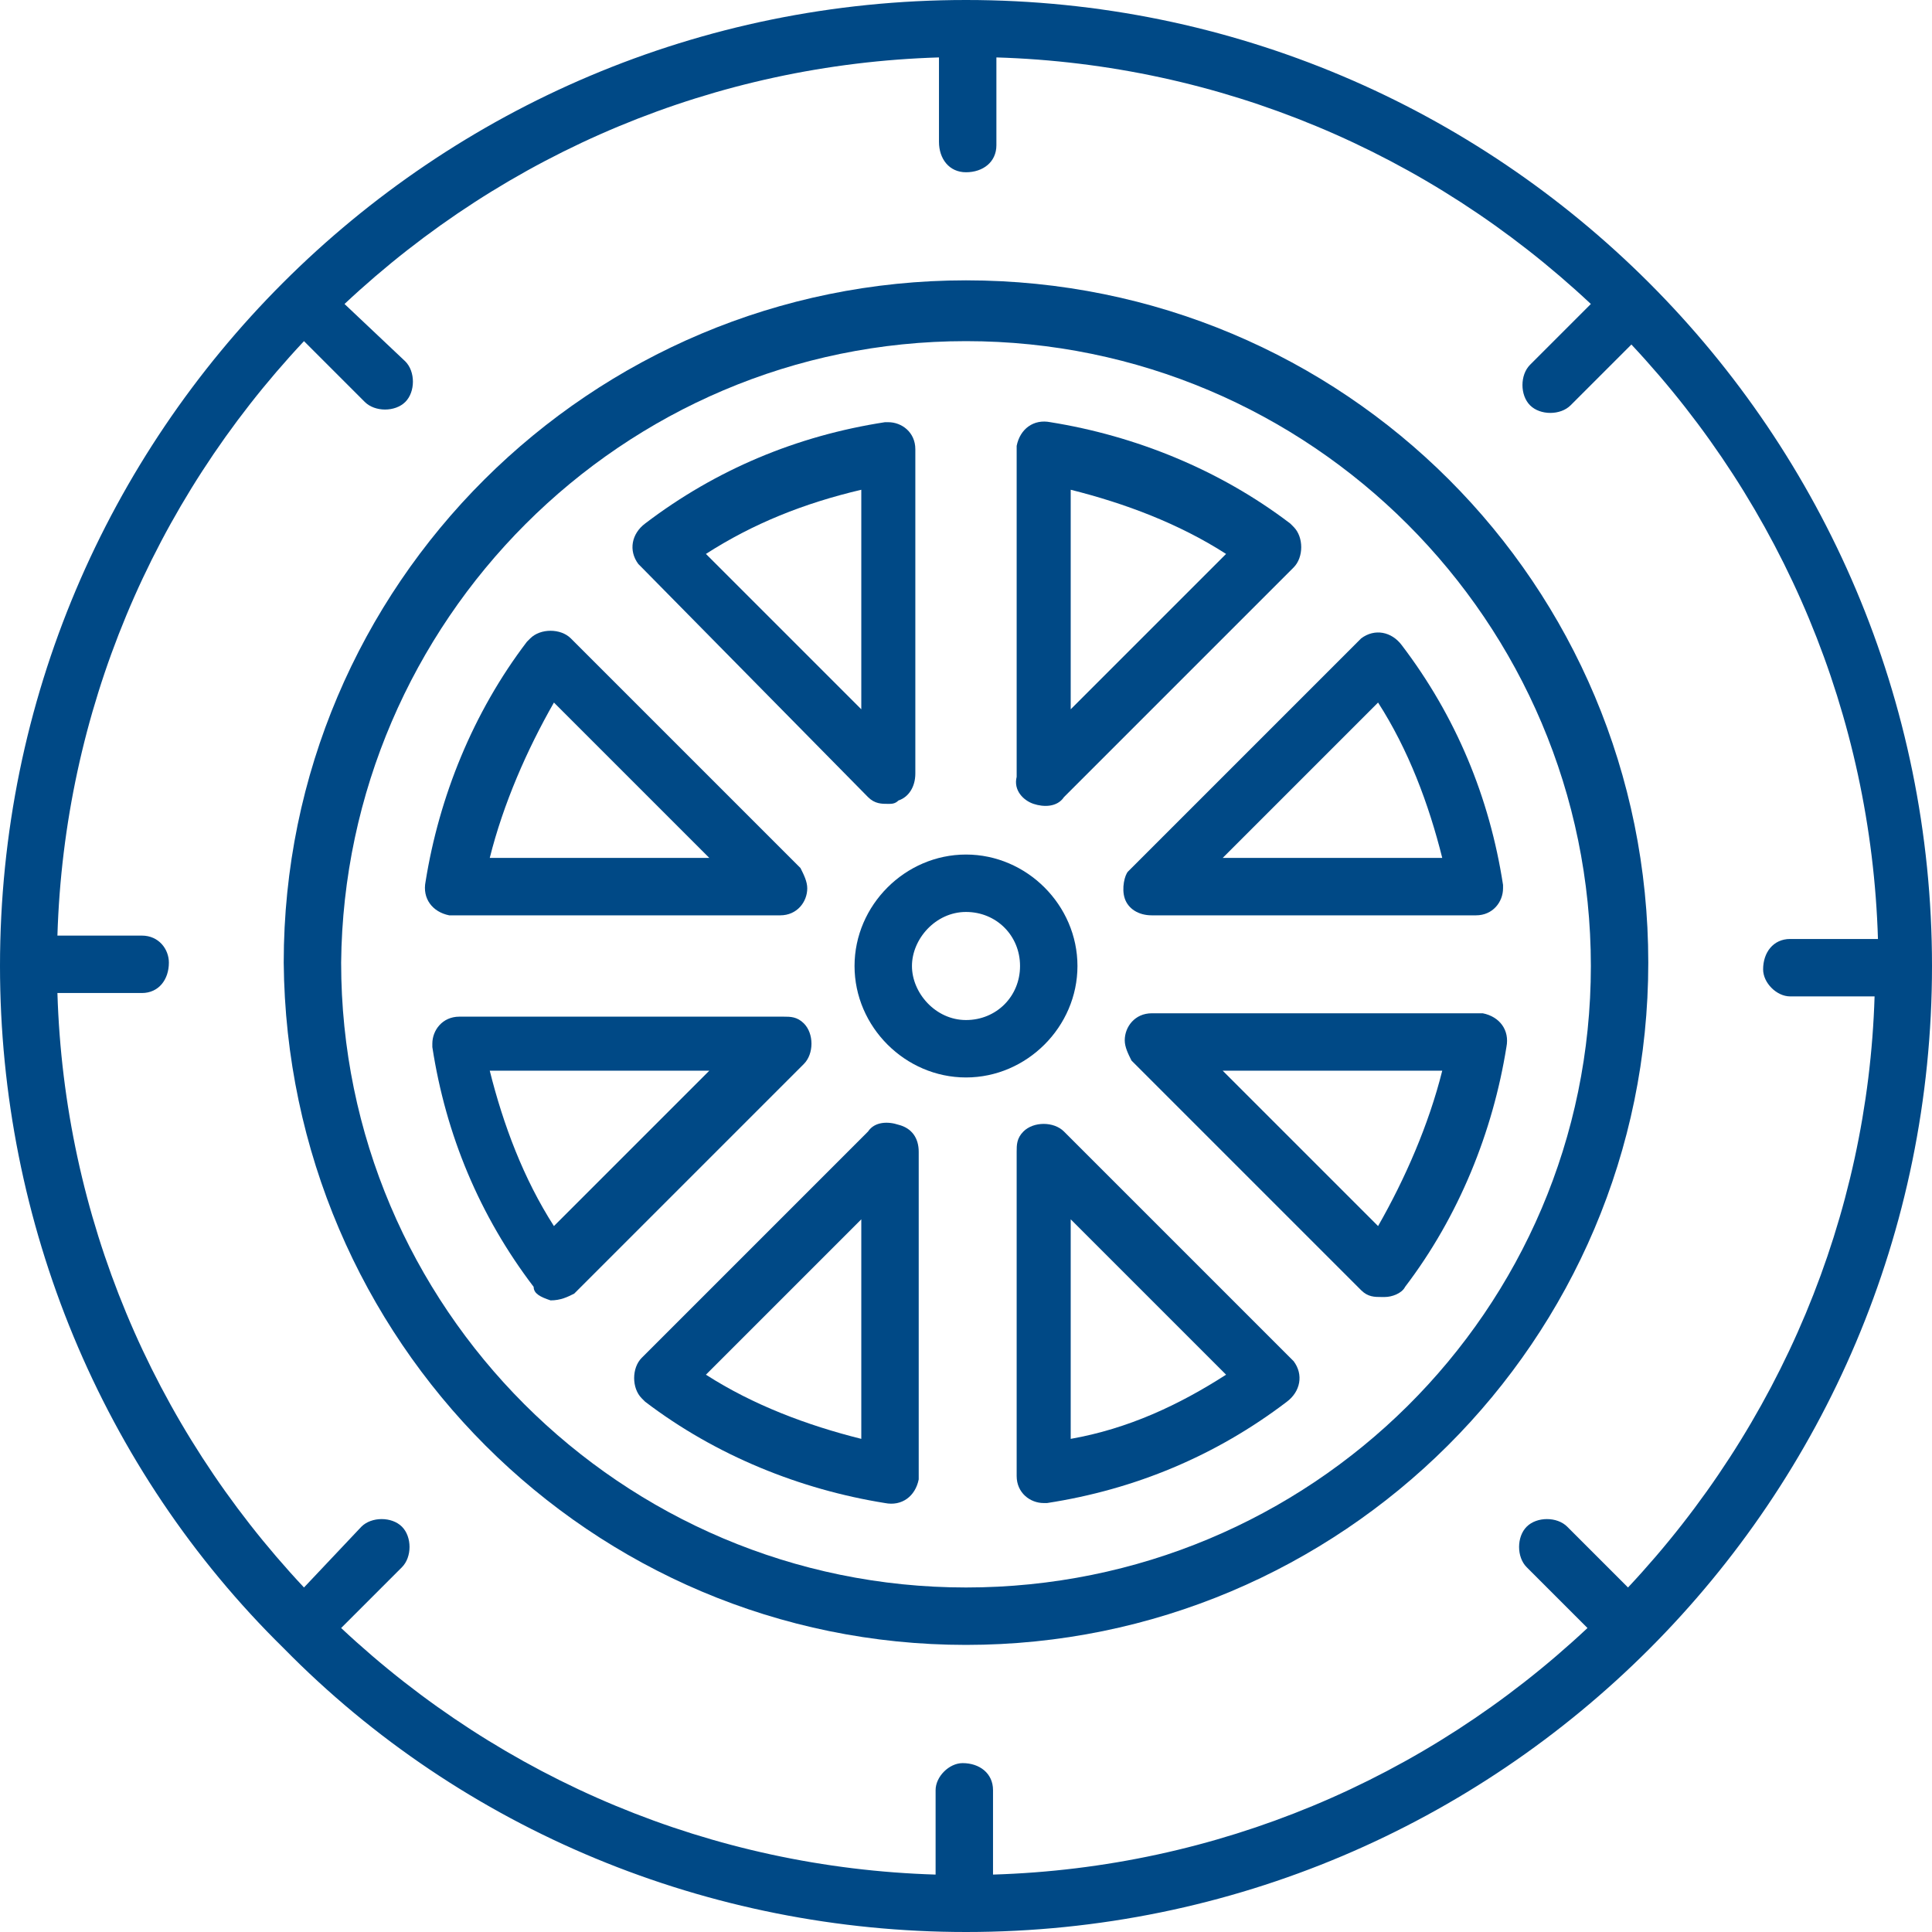
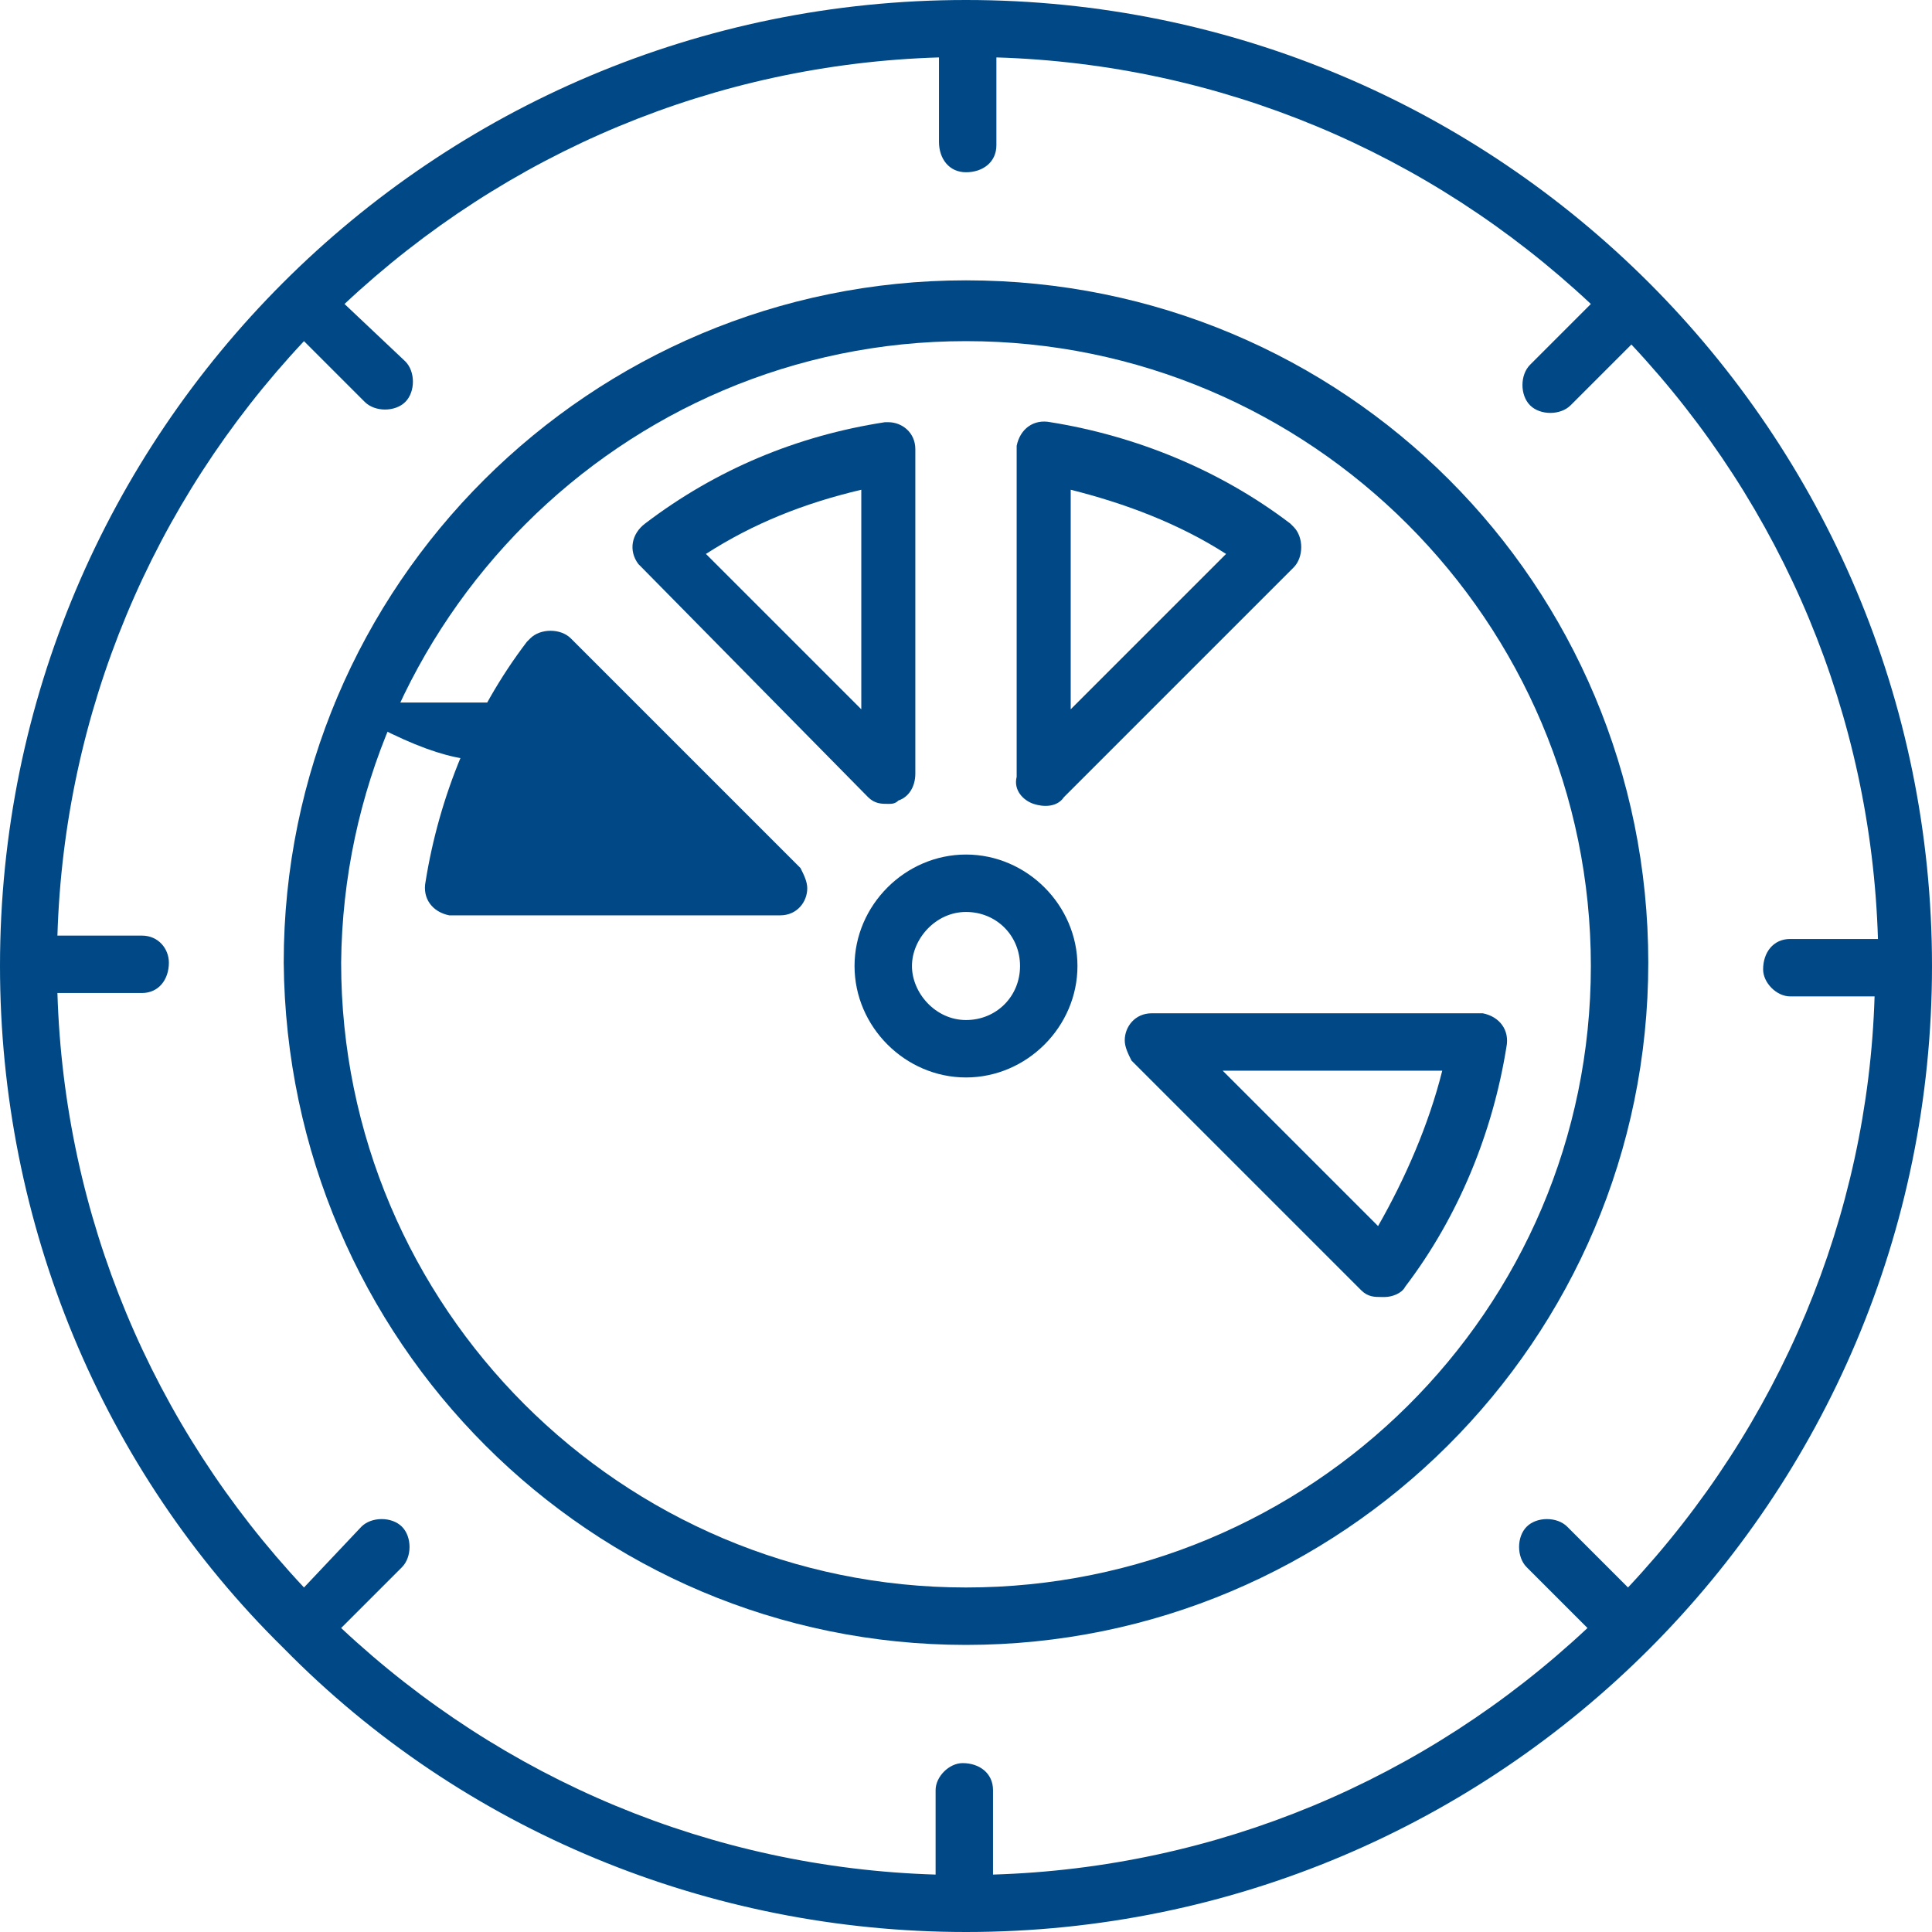
<svg xmlns="http://www.w3.org/2000/svg" version="1.1" id="Calque_1" x="0px" y="0px" viewBox="0 0 57.2 57.2" style="enable-background:new 0 0 57.2 57.2;" xml:space="preserve">
  <style type="text/css">
	.st0{fill:#004986;}
</style>
  <g id="wheel" transform="translate(-19 -19)">
-     <path id="Tracé_215" class="st0" d="M35.3,57.5L35.3,57.5c0.3,0,0.5-0.1,0.7-0.2l6.8-6.8c0.3-0.3,0.3-0.9,0-1.2   c-0.2-0.2-0.4-0.2-0.6-0.2h-9.6c-0.5,0-0.8,0.4-0.8,0.8c0,0,0,0.1,0,0.1c0.4,2.6,1.4,5,3,7.1C34.8,57.3,35,57.4,35.3,57.5z    M40,50.7l-4.6,4.6c-0.9-1.4-1.5-3-1.9-4.6H40z" />
-     <path id="Tracé_216" class="st0" d="M45.6,52.3c-0.3-0.1-0.7-0.1-0.9,0.2L38,59.2c-0.3,0.3-0.3,0.9,0,1.2c0,0,0.1,0.1,0.1,0.1   c2.1,1.6,4.6,2.6,7.1,3c0.5,0.1,0.9-0.2,1-0.7c0,0,0-0.1,0-0.1v-9.6C46.2,52.7,46,52.4,45.6,52.3z M44.5,61.6   c-1.6-0.4-3.2-1-4.6-1.9l4.6-4.6V61.6z" />
-     <path id="Tracé_217" class="st0" d="M50.5,52.5c-0.3-0.3-0.9-0.3-1.2,0c-0.2,0.2-0.2,0.4-0.2,0.6v9.6c0,0.5,0.4,0.8,0.8,0.8   c0,0,0.1,0,0.1,0c2.6-0.4,5-1.4,7.1-3c0.4-0.3,0.5-0.8,0.2-1.2c0,0-0.1-0.1-0.1-0.1L50.5,52.5z M50.7,61.6v-6.5l4.6,4.6   C53.9,60.6,52.4,61.3,50.7,61.6L50.7,61.6z" />
-     <path id="Tracé_218" class="st0" d="M32.5,46.1h9.6c0.5,0,0.8-0.4,0.8-0.8c0-0.2-0.1-0.4-0.2-0.6l-6.8-6.8c-0.3-0.3-0.9-0.3-1.2,0   c0,0-0.1,0.1-0.1,0.1c-1.6,2.1-2.6,4.6-3,7.1c-0.1,0.5,0.2,0.9,0.7,1C32.4,46.1,32.5,46.1,32.5,46.1L32.5,46.1z M35.4,39.8l4.6,4.6   h-6.5C33.9,42.8,34.6,41.2,35.4,39.8L35.4,39.8z" />
+     <path id="Tracé_218" class="st0" d="M32.5,46.1h9.6c0.5,0,0.8-0.4,0.8-0.8c0-0.2-0.1-0.4-0.2-0.6l-6.8-6.8c-0.3-0.3-0.9-0.3-1.2,0   c0,0-0.1,0.1-0.1,0.1c-1.6,2.1-2.6,4.6-3,7.1c-0.1,0.5,0.2,0.9,0.7,1C32.4,46.1,32.5,46.1,32.5,46.1L32.5,46.1z M35.4,39.8h-6.5C33.9,42.8,34.6,41.2,35.4,39.8L35.4,39.8z" />
    <path id="Tracé_219" class="st0" d="M44.7,42.6c0.2,0.2,0.4,0.2,0.6,0.2c0.1,0,0.2,0,0.3-0.1c0.3-0.1,0.5-0.4,0.5-0.8v-9.6   c0-0.5-0.4-0.8-0.8-0.8c0,0-0.1,0-0.1,0c-2.6,0.4-5,1.4-7.1,3c-0.4,0.3-0.5,0.8-0.2,1.2c0,0,0.1,0.1,0.1,0.1L44.7,42.6z M44.5,33.5   V40l-4.6-4.6C41.3,34.5,42.8,33.9,44.5,33.5L44.5,33.5z" />
    <path id="Tracé_220" class="st0" d="M49.6,42.8c0.3,0.1,0.7,0.1,0.9-0.2l6.8-6.8c0.3-0.3,0.3-0.9,0-1.2c0,0-0.1-0.1-0.1-0.1   c-2.1-1.6-4.6-2.6-7.1-3c-0.5-0.1-0.9,0.2-1,0.7c0,0,0,0.1,0,0.1V42C49,42.4,49.3,42.7,49.6,42.8z M50.7,33.5   c1.6,0.4,3.2,1,4.6,1.9L50.7,40V33.5z" />
-     <path id="Tracé_221" class="st0" d="M52.3,45.6c0.1,0.3,0.4,0.5,0.8,0.5h9.6c0.5,0,0.8-0.4,0.8-0.8c0,0,0-0.1,0-0.1   c-0.4-2.6-1.4-5-3-7.1c-0.3-0.4-0.8-0.5-1.2-0.2c0,0-0.1,0.1-0.1,0.1l-6.8,6.8C52.3,44.9,52.2,45.3,52.3,45.6z M59.8,39.8   c0.9,1.4,1.5,3,1.9,4.6h-6.5L59.8,39.8z" />
    <path id="Tracé_222" class="st0" d="M62.7,49h-9.6c-0.5,0-0.8,0.4-0.8,0.8c0,0.2,0.1,0.4,0.2,0.6l6.8,6.8c0.2,0.2,0.4,0.2,0.6,0.2   h0.1c0.2,0,0.5-0.1,0.6-0.3c1.6-2.1,2.6-4.6,3-7.1c0.1-0.5-0.2-0.9-0.7-1C62.8,49,62.7,49,62.7,49L62.7,49z M59.8,55.3l-4.6-4.6   h6.5C61.3,52.3,60.6,53.9,59.8,55.3L59.8,55.3z" />
    <path id="Tracé_223" class="st0" d="M44.3,47.6c0,1.8,1.5,3.3,3.3,3.3c1.8,0,3.3-1.5,3.3-3.3c0-1.8-1.5-3.3-3.3-3.3c0,0,0,0,0,0   C45.8,44.3,44.3,45.8,44.3,47.6z M47.6,46c0.9,0,1.6,0.7,1.6,1.6s-0.7,1.6-1.6,1.6S46,48.4,46,47.6S46.7,46,47.6,46L47.6,46z" />
    <path id="Tracé_224" class="st0" d="M47.6,76.2c15.8,0,28.6-12.8,28.6-28.6C76.2,31.8,63.4,19,47.6,19C31.8,19,19,31.8,19,47.6   c0,7.6,3,14.9,8.4,20.2C32.7,73.2,40,76.2,47.6,76.2z M23.2,46.7h-2.5c0.2-6.6,2.8-12.8,7.3-17.6l1.8,1.8c0.3,0.3,0.9,0.3,1.2,0   c0.3-0.3,0.3-0.9,0-1.2L29.2,28c4.8-4.5,11-7.1,17.6-7.3v2.5c0,0.5,0.3,0.9,0.8,0.9c0.5,0,0.9-0.3,0.9-0.8c0,0,0,0,0-0.1v-2.5   c6.6,0.2,12.8,2.8,17.6,7.3l-1.8,1.8c-0.3,0.3-0.3,0.9,0,1.2c0.3,0.3,0.9,0.3,1.2,0c0,0,0,0,0,0l1.8-1.8c4.5,4.8,7.1,11,7.3,17.6   H72c-0.5,0-0.8,0.4-0.8,0.9c0,0.4,0.4,0.8,0.8,0.8h2.5C74.3,55,71.7,61.2,67.2,66l-1.8-1.8c-0.3-0.3-0.9-0.3-1.2,0   c-0.3,0.3-0.3,0.9,0,1.2c0,0,0,0,0,0l1.8,1.8c-4.8,4.5-11,7.1-17.6,7.3v-2.5c0-0.5-0.4-0.8-0.9-0.8c-0.4,0-0.8,0.4-0.8,0.8v2.5   c-6.6-0.2-12.8-2.8-17.6-7.3l1.8-1.8c0.3-0.3,0.3-0.9,0-1.2c-0.3-0.3-0.9-0.3-1.2,0c0,0,0,0,0,0L28,66c-4.5-4.8-7.1-11-7.3-17.6   h2.5c0.5,0,0.8-0.4,0.8-0.9C24,47.1,23.7,46.7,23.2,46.7L23.2,46.7z" />
    <path id="Tracé_225" class="st0" d="M47.6,67.7c11.1,0,20.2-9,20.2-20.2s-9-20.2-20.2-20.2c-11.1,0-20.2,9-20.2,20.2c0,0,0,0,0,0   C27.5,58.7,36.5,67.7,47.6,67.7z M47.6,29.1c10.2,0,18.5,8.3,18.5,18.5S57.8,66,47.6,66s-18.5-8.3-18.5-18.5l0,0   C29.2,37.4,37.4,29.1,47.6,29.1L47.6,29.1z" />
  </g>
</svg>